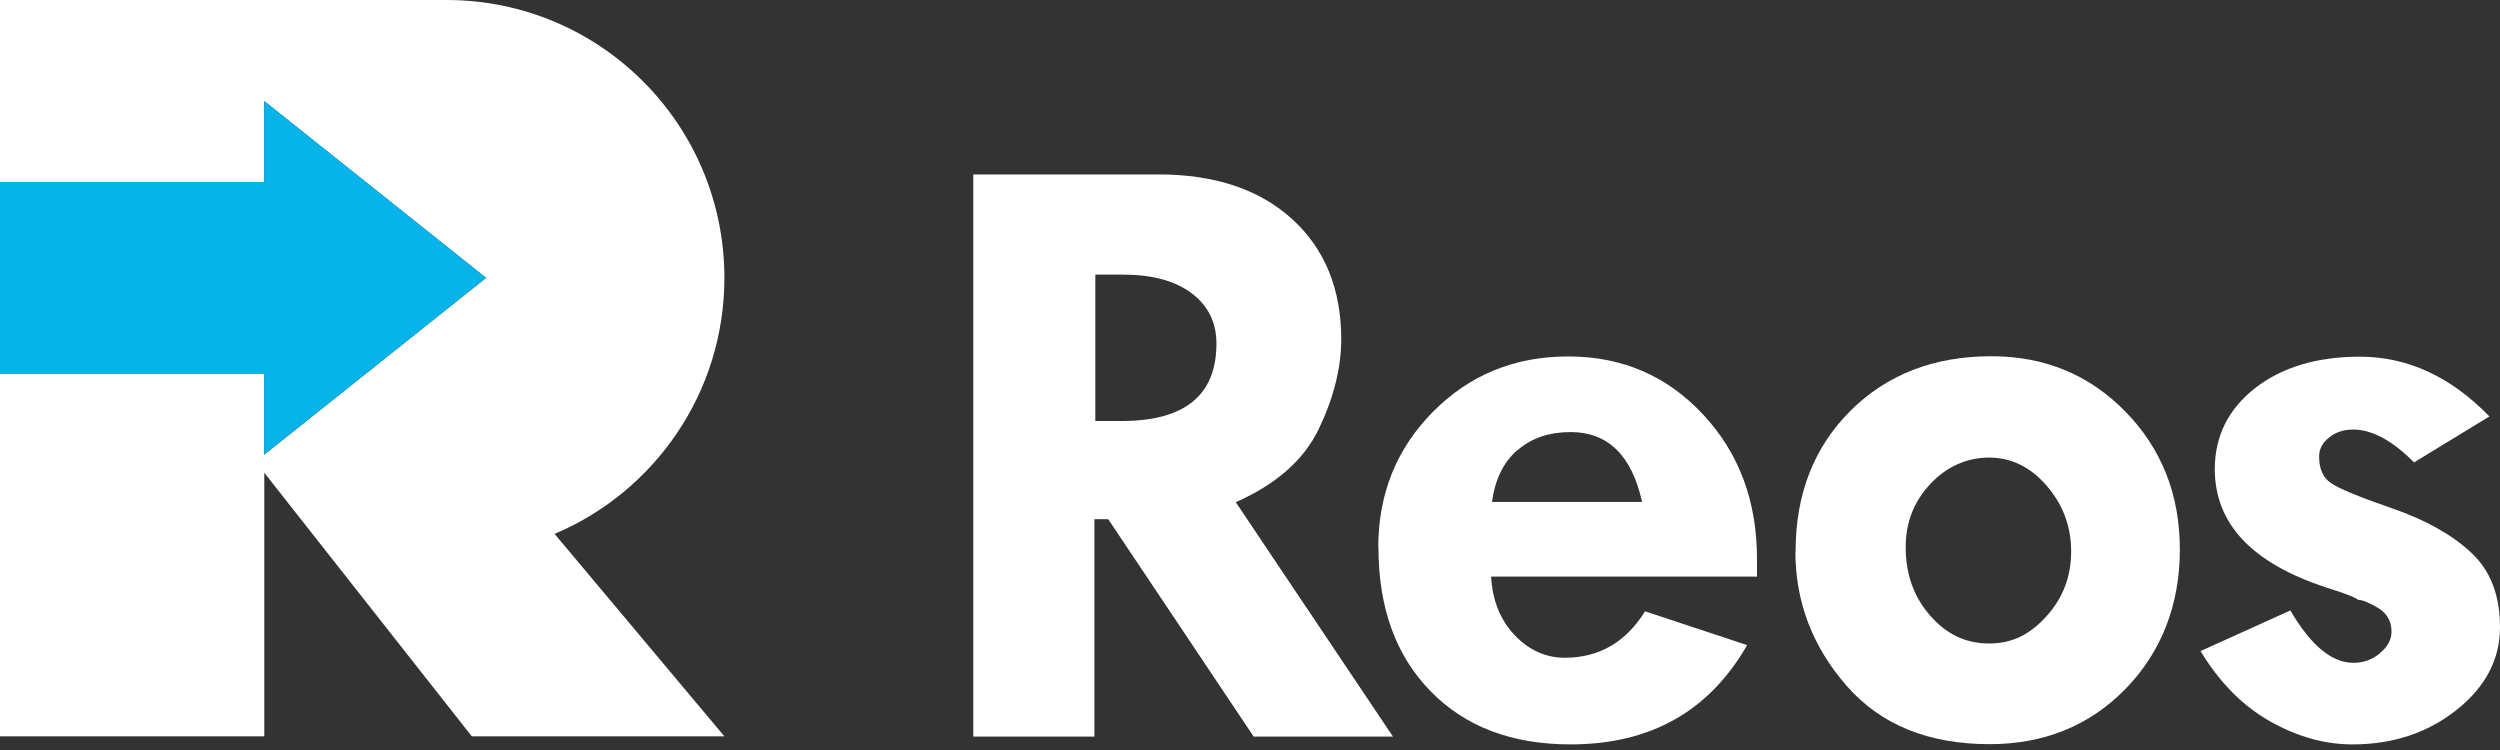
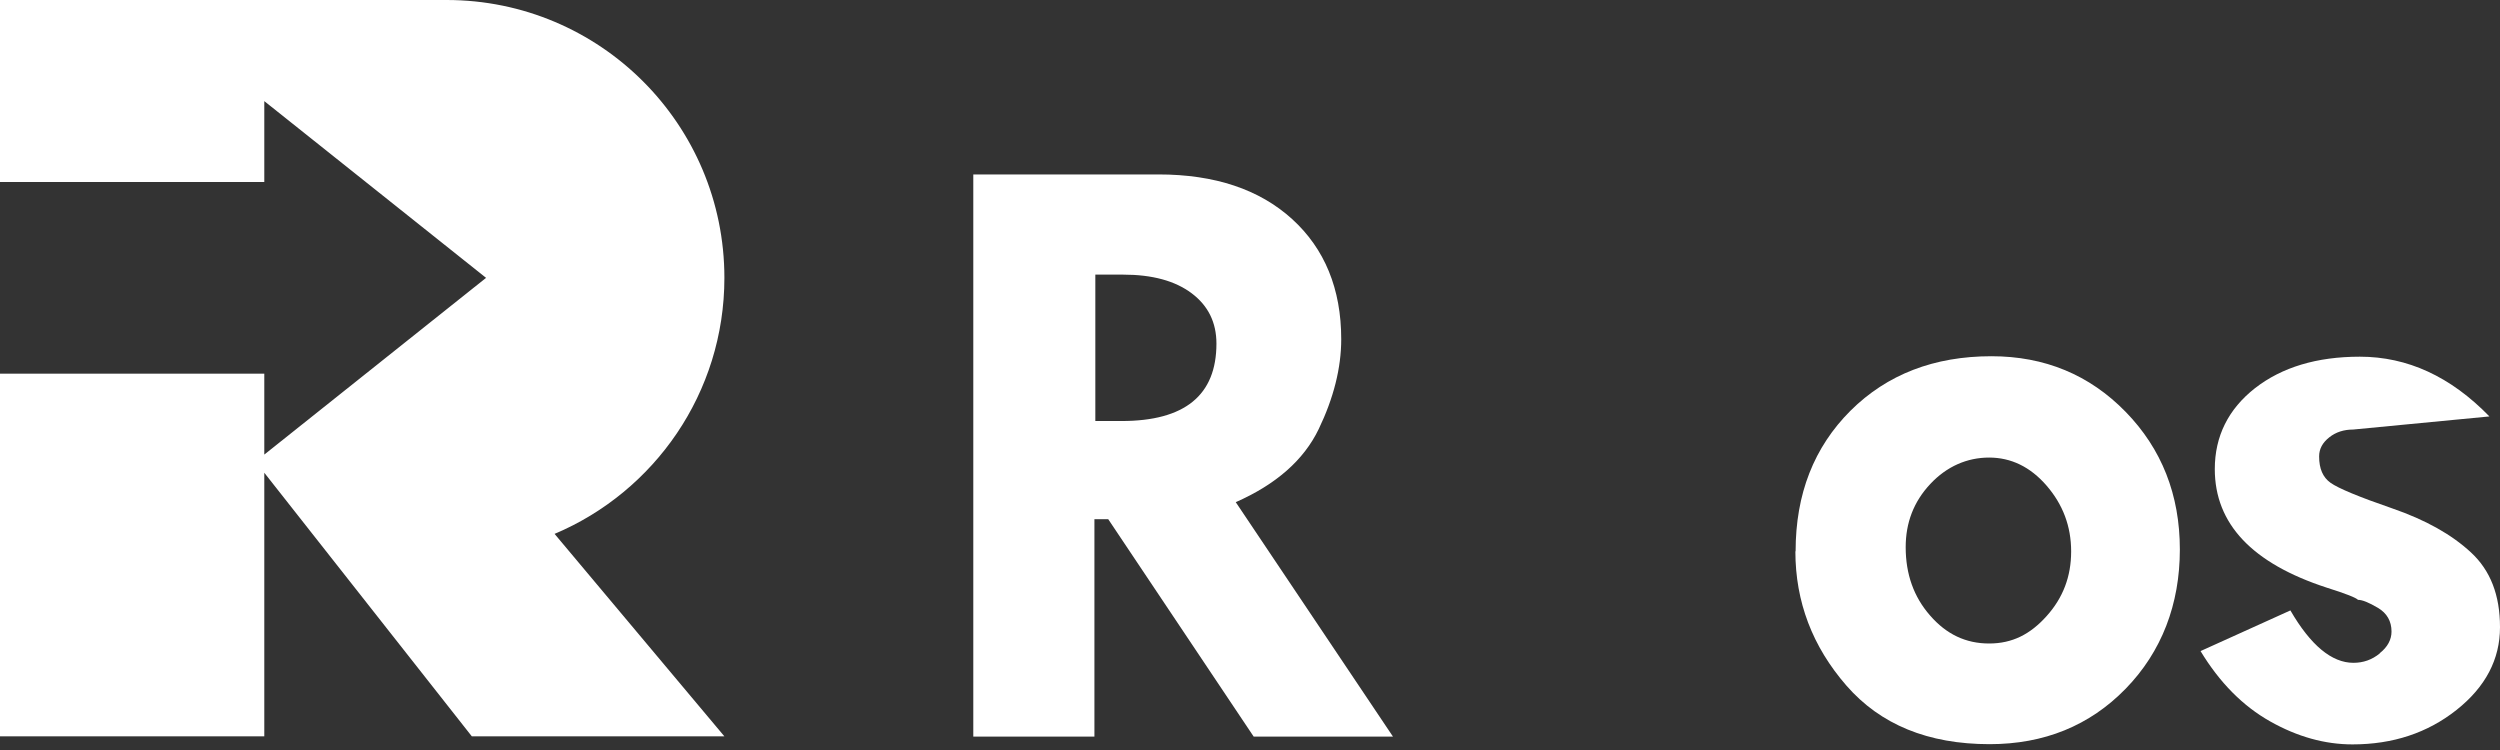
<svg xmlns="http://www.w3.org/2000/svg" width="120" height="36" viewBox="0 0 120 36" fill="none">
  <rect x="0" y="0" width="120" height="36" fill="#333333" stroke="none" />
  <g clip-path="url(#clip0_981_553)">
    <path d="M86.189 26.464C86.189 23.706 87.071 21.467 88.825 19.713C90.579 17.97 92.841 17.099 95.587 17.099C98.147 17.099 100.298 17.992 102.03 19.768C103.762 21.544 104.633 23.751 104.633 26.376C104.633 29.002 103.762 31.285 102.03 33.061C100.298 34.837 98.114 35.72 95.499 35.72C92.554 35.72 90.259 34.782 88.627 32.907C86.994 31.031 86.178 28.88 86.178 26.464H86.189ZM99.415 26.464C99.415 25.262 99.018 24.214 98.235 23.309C97.452 22.405 96.525 21.963 95.477 21.963C94.429 21.963 93.447 22.383 92.653 23.232C91.859 24.081 91.473 25.085 91.473 26.266C91.473 27.556 91.859 28.649 92.642 29.542C93.425 30.447 94.363 30.888 95.477 30.888C96.591 30.888 97.452 30.447 98.235 29.575C99.029 28.693 99.415 27.667 99.415 26.475V26.464Z" fill="white" />
    <path d="M46.718 8.373H55.609C58.312 8.373 60.452 9.09 62.019 10.513C63.585 11.936 64.379 13.867 64.379 16.282C64.379 17.661 64.015 19.106 63.298 20.596C62.581 22.085 61.246 23.254 59.316 24.104L66.862 35.356H60.176L53.194 24.92H52.532V35.356H46.718V8.373ZM52.576 13.182V20.209H53.833C56.867 20.209 58.389 18.974 58.389 16.492C58.389 15.477 57.992 14.672 57.198 14.076C56.404 13.48 55.312 13.182 53.911 13.182H52.565H52.576Z" fill="white" />
-     <path d="M114.231 31.362C113.855 31.671 113.436 31.815 112.962 31.815C111.925 31.815 110.91 30.976 109.939 29.3L105.626 31.252C106.542 32.763 107.656 33.889 108.969 34.628C110.281 35.367 111.594 35.731 112.918 35.731C114.859 35.731 116.525 35.179 117.915 34.076C119.305 32.973 120 31.649 120 30.105C120 28.561 119.537 27.38 118.61 26.52C117.683 25.659 116.426 24.953 114.826 24.402C113.227 23.85 112.245 23.442 111.87 23.177C111.495 22.912 111.318 22.493 111.318 21.909C111.318 21.544 111.484 21.247 111.804 20.993C112.123 20.739 112.51 20.618 112.951 20.618C113.855 20.618 114.837 21.147 115.874 22.195L119.492 19.989C117.628 18.07 115.554 17.121 113.271 17.121C111.208 17.121 109.531 17.628 108.24 18.632C106.961 19.636 106.31 20.938 106.31 22.515C106.31 25.141 108.097 27.038 111.682 28.207C112.598 28.494 113.094 28.693 113.183 28.792C113.392 28.792 113.712 28.924 114.142 29.178C114.572 29.432 114.793 29.818 114.793 30.314C114.793 30.701 114.606 31.054 114.231 31.351V31.362Z" fill="white" />
-     <path d="M66.166 26.277C66.166 29.167 66.994 31.462 68.66 33.171C70.325 34.881 72.565 35.731 75.389 35.731C79.217 35.731 82.041 34.142 83.861 30.965L78.963 29.343C78.036 30.833 76.746 31.572 75.113 31.572C74.197 31.572 73.392 31.208 72.708 30.491C72.024 29.774 71.638 28.836 71.572 27.678H84.335V26.828C84.335 24.048 83.475 21.743 81.743 19.89C80.011 18.036 77.86 17.11 75.278 17.11C72.697 17.11 70.546 17.992 68.792 19.757C67.038 21.522 66.156 23.695 66.156 26.299L66.166 26.277ZM72.841 21.61C73.513 21.026 74.363 20.739 75.389 20.739C77.176 20.739 78.323 21.853 78.82 24.093H71.616C71.76 23.023 72.157 22.195 72.829 21.61H72.841Z" fill="white" />
+     <path d="M114.231 31.362C113.855 31.671 113.436 31.815 112.962 31.815C111.925 31.815 110.91 30.976 109.939 29.3L105.626 31.252C106.542 32.763 107.656 33.889 108.969 34.628C110.281 35.367 111.594 35.731 112.918 35.731C114.859 35.731 116.525 35.179 117.915 34.076C119.305 32.973 120 31.649 120 30.105C120 28.561 119.537 27.38 118.61 26.52C117.683 25.659 116.426 24.953 114.826 24.402C113.227 23.85 112.245 23.442 111.87 23.177C111.495 22.912 111.318 22.493 111.318 21.909C111.318 21.544 111.484 21.247 111.804 20.993C112.123 20.739 112.51 20.618 112.951 20.618L119.492 19.989C117.628 18.07 115.554 17.121 113.271 17.121C111.208 17.121 109.531 17.628 108.24 18.632C106.961 19.636 106.31 20.938 106.31 22.515C106.31 25.141 108.097 27.038 111.682 28.207C112.598 28.494 113.094 28.693 113.183 28.792C113.392 28.792 113.712 28.924 114.142 29.178C114.572 29.432 114.793 29.818 114.793 30.314C114.793 30.701 114.606 31.054 114.231 31.351V31.362Z" fill="white" />
    <path d="M34.771 13.337C34.771 5.968 28.803 0 21.434 0H0V8.737H12.686V4.854L23.331 13.337L12.686 21.82V17.937H0V35.345H12.686V22.692L22.648 35.345H34.771L26.619 25.626C31.407 23.607 34.771 18.864 34.771 13.337Z" fill="white" />
-     <path d="M0 8.737H12.686V4.854L23.331 13.337L12.686 21.82V17.948H0V8.737Z" fill="#06B4EA" />
  </g>
  <defs>
    <clipPath id="clip0_981_553">
      <rect width="120" height="36" fill="white" />
    </clipPath>
  </defs>
</svg>